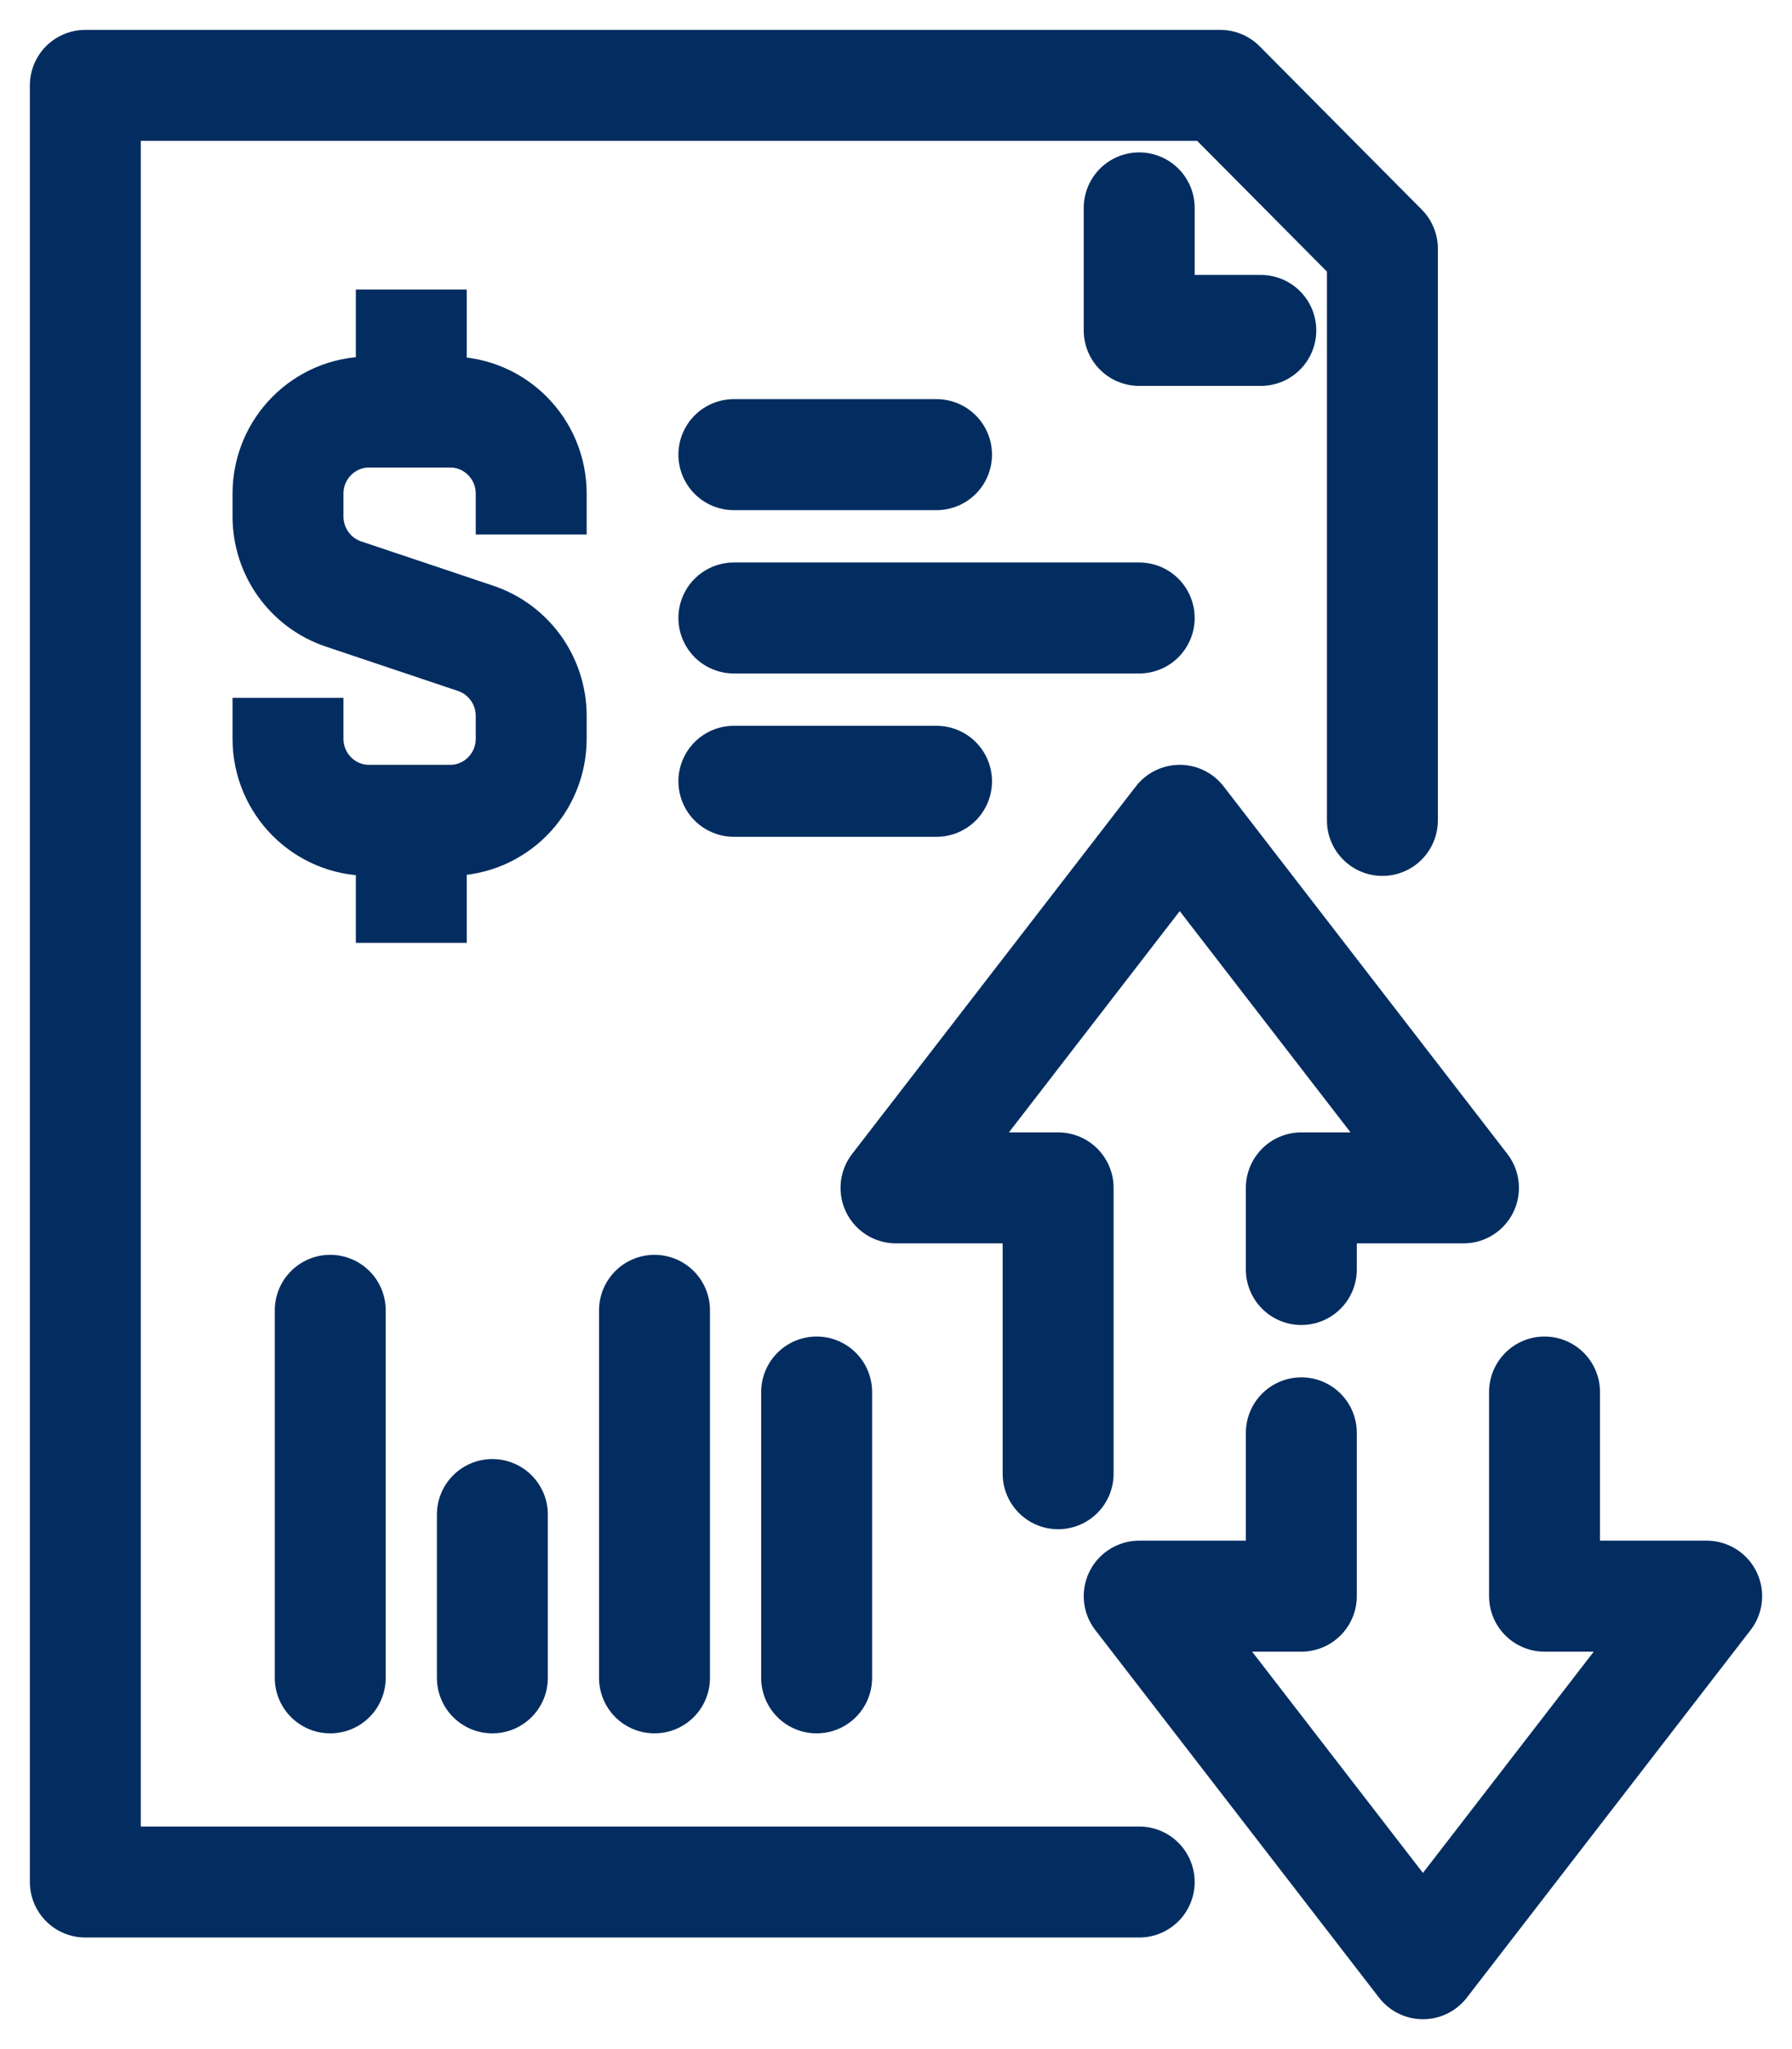
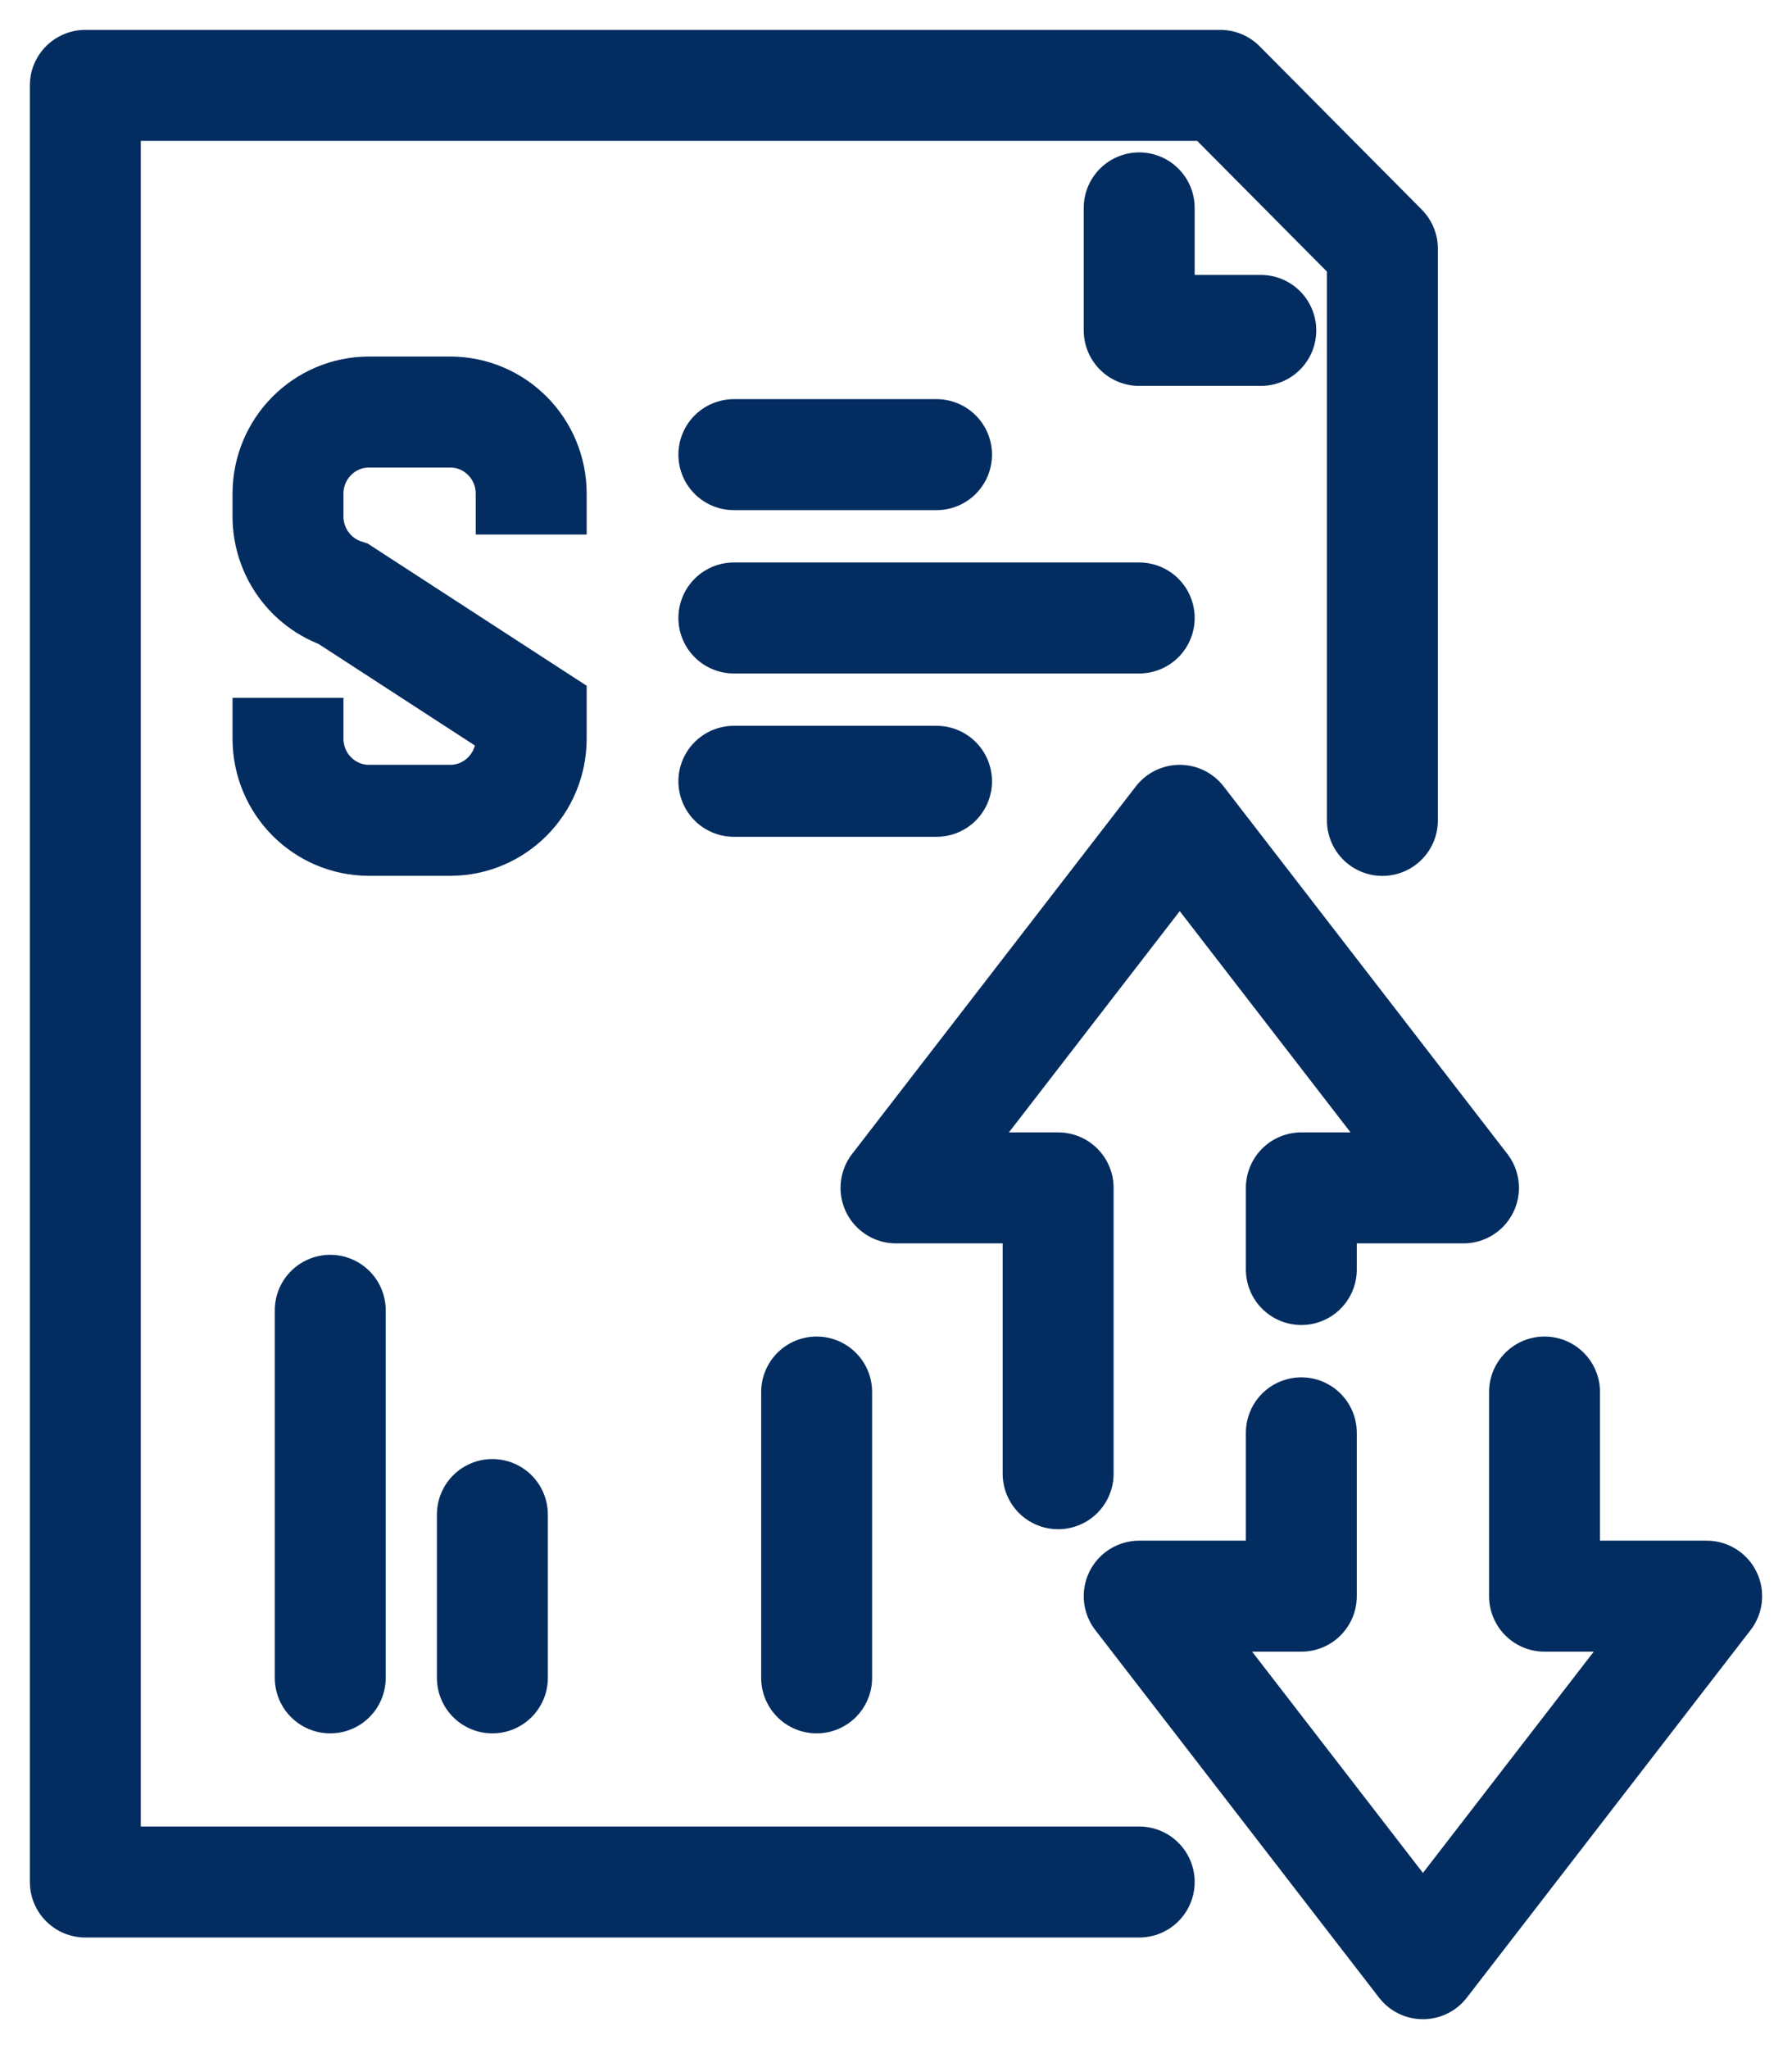
<svg xmlns="http://www.w3.org/2000/svg" width="21px" height="24px" viewBox="0 0 21 24" version="1.1">
  <title>Pipe-Coverage-Icon</title>
  <g id="Page-1" stroke="none" stroke-width="1" fill="none" fill-rule="evenodd">
    <g id="SEO-Article-1" transform="translate(-1051, -5234)" stroke="#032D60" stroke-width="1.3">
      <g id="Pipe-Coverage-Icon" transform="translate(1052, 5235)">
        <polyline id="Stroke-1" stroke-linecap="round" stroke-linejoin="round" points="12.35 21.043 0 21.043 0 0 13.3 0 15.2 1.913 15.2 8.609" />
        <polyline id="Stroke-3" stroke-linecap="round" stroke-linejoin="round" points="12.35 1.435 12.35 2.87 13.775 2.87" />
        <line x1="7.6" y1="6.238" x2="12.35" y2="6.238" id="Stroke-4" stroke-linecap="round" stroke-linejoin="round" />
        <line x1="7.6" y1="4.325" x2="9.975" y2="4.325" id="Stroke-5" stroke-linecap="round" stroke-linejoin="round" />
        <line x1="7.6" y1="8.151" x2="9.975" y2="8.151" id="Stroke-6" stroke-linecap="round" stroke-linejoin="round" />
        <g id="Group-25" transform="translate(2.375, 2.391)">
-           <path d="M0,4.783 L0,5.261 C0,5.789 0.425,6.217 0.95,6.217 L1.9,6.217 C2.425,6.217 2.85,5.789 2.85,5.261 L2.85,4.994 C2.85,4.582 2.588,4.217 2.2,4.086 L0.65,3.566 C0.262,3.436 0,3.07 0,2.658 L0,2.391 C0,1.863 0.425,1.435 0.95,1.435 L1.9,1.435 C2.425,1.435 2.85,1.863 2.85,2.391 L2.85,2.87" id="Stroke-7" />
-           <line x1="1.445" y1="1.435" x2="1.445" y2="0" id="Stroke-9" />
-           <line x1="1.445" y1="6.217" x2="1.445" y2="7.652" id="Stroke-11" />
+           <path d="M0,4.783 L0,5.261 C0,5.789 0.425,6.217 0.95,6.217 L1.9,6.217 C2.425,6.217 2.85,5.789 2.85,5.261 L2.85,4.994 L0.65,3.566 C0.262,3.436 0,3.07 0,2.658 L0,2.391 C0,1.863 0.425,1.435 0.95,1.435 L1.9,1.435 C2.425,1.435 2.85,1.863 2.85,2.391 L2.85,2.87" id="Stroke-7" />
          <polyline id="Stroke-13" stroke-linecap="round" stroke-linejoin="round" points="9.025 13.87 9.025 10.522 7.125 10.522 10.45 6.217 13.775 10.522 11.875 10.522 11.875 11.478" />
          <polyline id="Stroke-15" stroke-linecap="round" stroke-linejoin="round" points="14.725 12.913 14.725 15.304 16.625 15.304 13.3 19.609 9.975 15.304 11.875 15.304 11.875 13.391" />
          <line x1="0.495" y1="11.956" x2="0.495" y2="16.261" id="Stroke-17" stroke-linecap="round" stroke-linejoin="round" />
          <line x1="2.395" y1="14.348" x2="2.395" y2="16.261" id="Stroke-19" stroke-linecap="round" stroke-linejoin="round" />
-           <line x1="4.295" y1="11.956" x2="4.295" y2="16.261" id="Stroke-21" stroke-linecap="round" stroke-linejoin="round" />
          <line x1="6.195" y1="12.913" x2="6.195" y2="16.261" id="Stroke-23" stroke-linecap="round" stroke-linejoin="round" />
        </g>
      </g>
    </g>
  </g>
</svg>